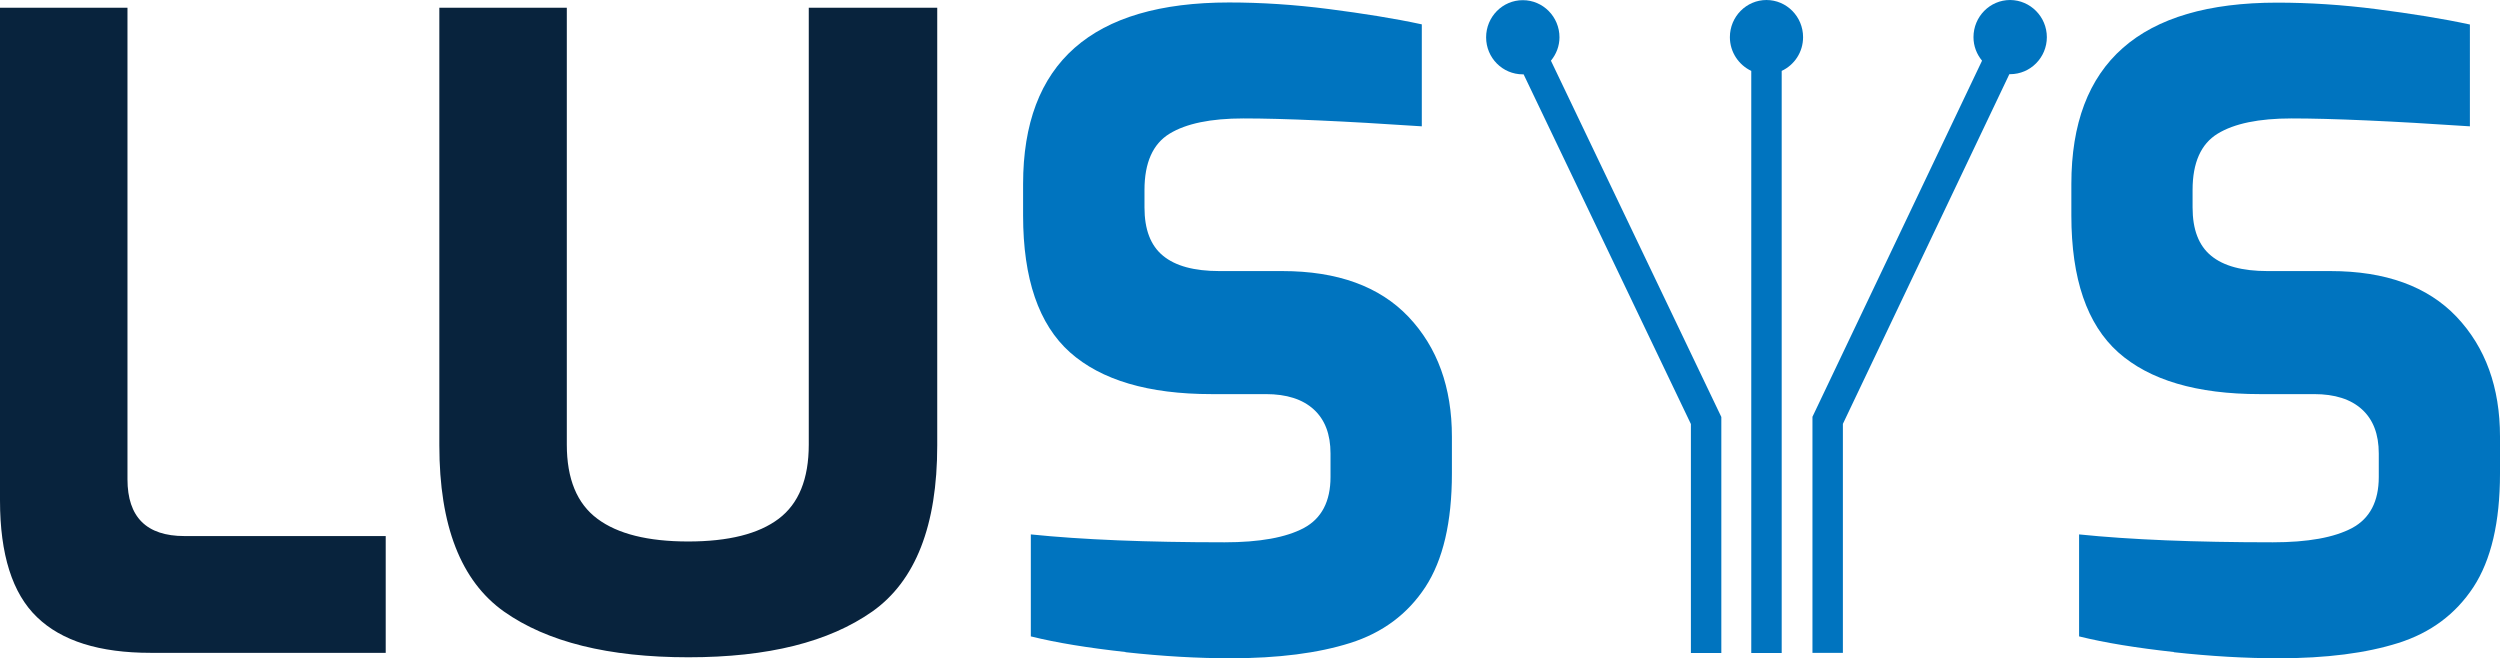
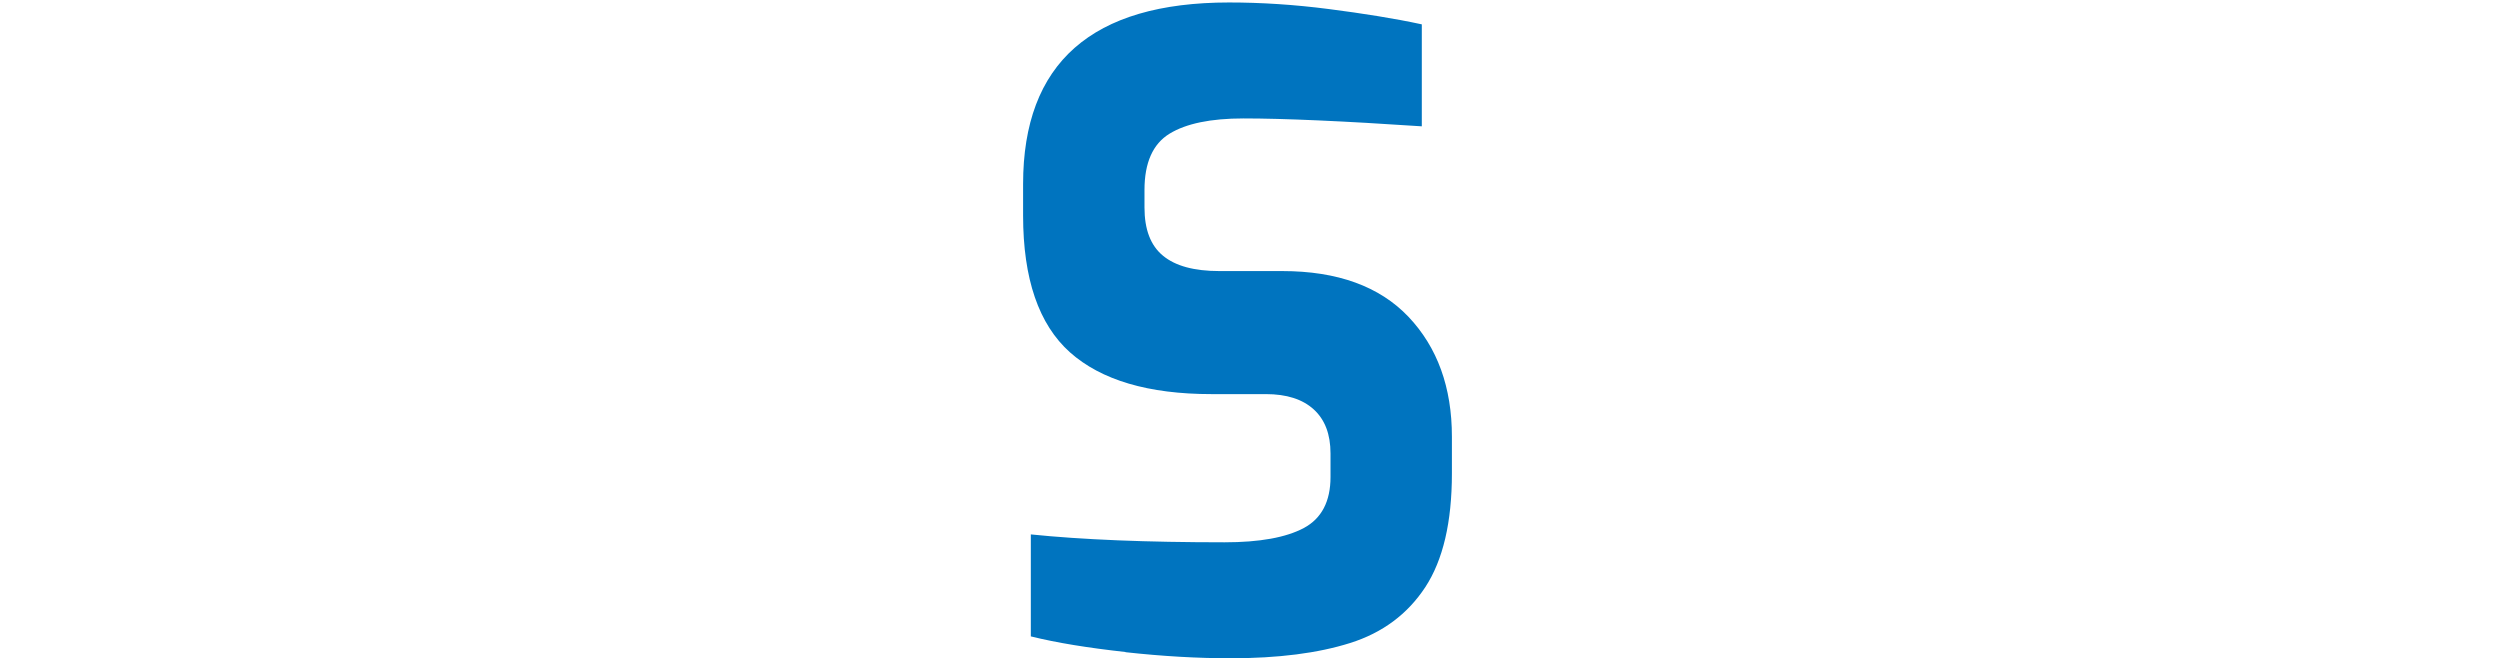
<svg xmlns="http://www.w3.org/2000/svg" id="b" width="151.99" height="40.02" viewBox="0 0 151.99 40.02">
  <g id="c">
    <g id="d">
      <g>
-         <path d="M7.75,29.15V.47H0V30.42c0,3.29,.75,5.66,2.25,7.1,1.5,1.45,3.8,2.17,6.91,2.17h14.29v-7.1H11.21c-2.3,0-3.46-1.15-3.46-3.45h0ZM49.17,.47V27.03c0,2.09-.61,3.59-1.83,4.51s-3.05,1.38-5.5,1.38-4.29-.46-5.52-1.38c-1.24-.92-1.86-2.42-1.86-4.51V.47h-7.75V27.08c0,4.88,1.31,8.24,3.93,10.1,2.62,1.85,6.35,2.78,11.21,2.78s8.54-.93,11.18-2.78c2.63-1.86,3.95-5.22,3.95-10.1V.47h-7.81Z" style="fill:#08233d;" />
        <path d="M68.43,39.64c-2.27-.25-4.19-.56-5.76-.95v-6.2c3.11,.32,7.03,.48,11.78,.48,2.13,0,3.73-.29,4.82-.87,1.08-.58,1.62-1.62,1.62-3.1v-1.43c0-1.17-.34-2.06-1.02-2.68s-1.65-.93-2.91-.93h-3.3c-3.84,0-6.71-.85-8.61-2.54-1.9-1.7-2.85-4.47-2.85-8.32v-1.91c0-7.36,4.18-11.04,12.52-11.04,1.95,0,3.98,.13,6.07,.4s3.98,.57,5.65,.93V7.68c-4.78-.32-8.4-.48-10.84-.48-1.99,0-3.49,.31-4.5,.93s-1.52,1.76-1.52,3.42v1.06c0,1.34,.37,2.32,1.13,2.94,.75,.62,1.89,.93,3.43,.93h3.82c3.35,0,5.91,.93,7.67,2.78,1.76,1.86,2.64,4.29,2.64,7.29v2.23c0,2.97-.54,5.27-1.62,6.92-1.08,1.64-2.6,2.77-4.56,3.39s-4.38,.93-7.28,.93c-1.99,0-4.12-.12-6.39-.37h0Z" style="fill:#0074bf;" />
-         <path d="M132.16,39.64c-2.27-.25-4.19-.56-5.76-.95v-6.2c3.11,.32,7.03,.48,11.78,.48,2.13,0,3.73-.29,4.82-.87,1.08-.58,1.62-1.62,1.62-3.1v-1.43c0-1.17-.34-2.06-1.02-2.68-.68-.62-1.65-.93-2.91-.93h-3.3c-3.84,0-6.71-.85-8.61-2.54-1.9-1.7-2.85-4.47-2.85-8.32v-1.91c0-7.35,4.17-11.03,12.51-11.03,1.95,0,3.98,.13,6.07,.4,2.09,.27,3.98,.57,5.65,.93V7.68c-4.78-.32-8.4-.48-10.84-.48-1.99,0-3.49,.31-4.5,.93s-1.52,1.76-1.52,3.42v1.06c0,1.34,.37,2.32,1.13,2.94,.75,.62,1.89,.93,3.43,.93h3.82c3.35,0,5.91,.93,7.67,2.78,1.76,1.86,2.64,4.29,2.64,7.29v2.23c0,2.97-.54,5.27-1.62,6.92-1.08,1.64-2.6,2.77-4.56,3.39-1.96,.62-4.38,.93-7.28,.93-1.99,0-4.12-.12-6.39-.37h.02Z" style="fill:#0074bf;" />
-         <path d="M94.81,2.27c0-1.25-1-2.26-2.23-2.26s-2.23,1.01-2.23,2.26,1,2.25,2.23,2.25h.05l10.17,21.26v13.92h1.85v-14.35L94.29,3.69c.32-.39,.52-.88,.52-1.43h0Z" style="fill:#0074bf;" />
-         <path d="M107.4,0c-1.23,0-2.23,1.01-2.23,2.26,0,.91,.54,1.69,1.3,2.05V39.7h1.85V4.31c.77-.36,1.3-1.14,1.3-2.05,0-1.25-1-2.26-2.23-2.26h.01Z" style="fill:#0074bf;" />
-         <path d="M122.21,0c-1.23,0-2.23,1.01-2.23,2.26,0,.55,.2,1.04,.52,1.43l-10.31,21.65v14.35h1.85v-13.92l10.12-21.26h.05c1.23,0,2.23-1.01,2.23-2.25S123.44,.01,122.21,0Z" style="fill:#0074bf;" />
      </g>
    </g>
  </g>
</svg>